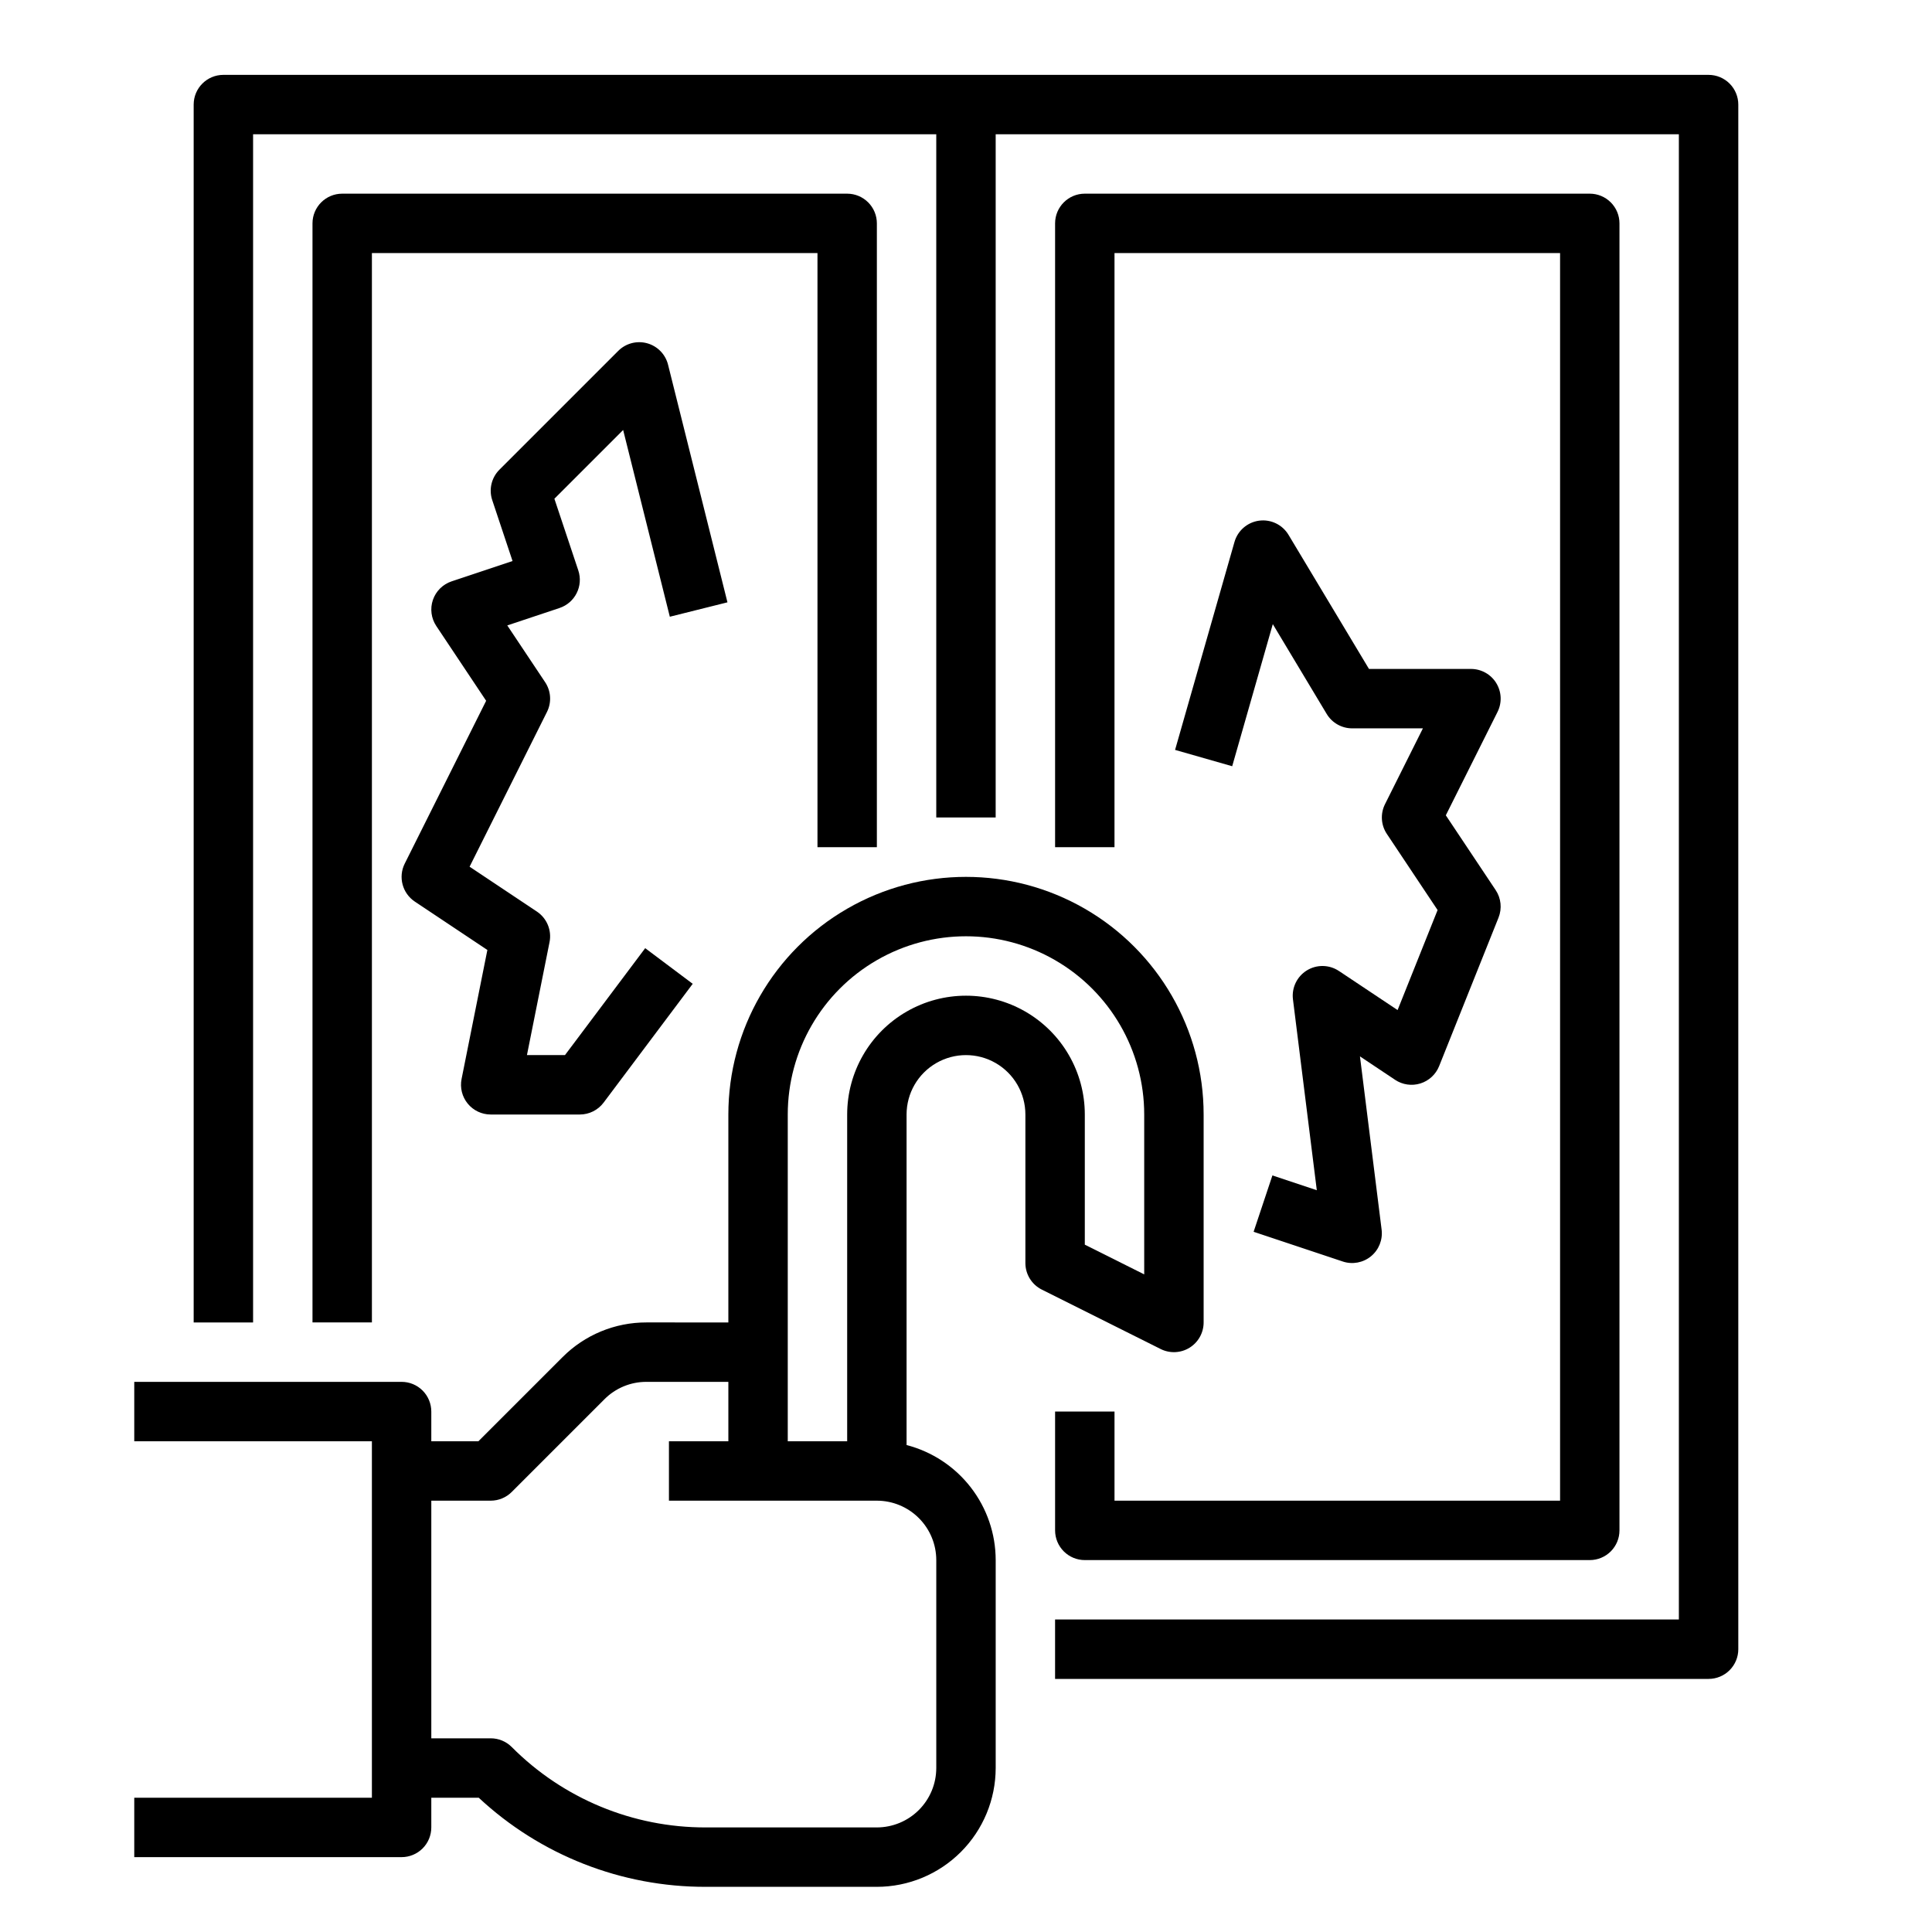
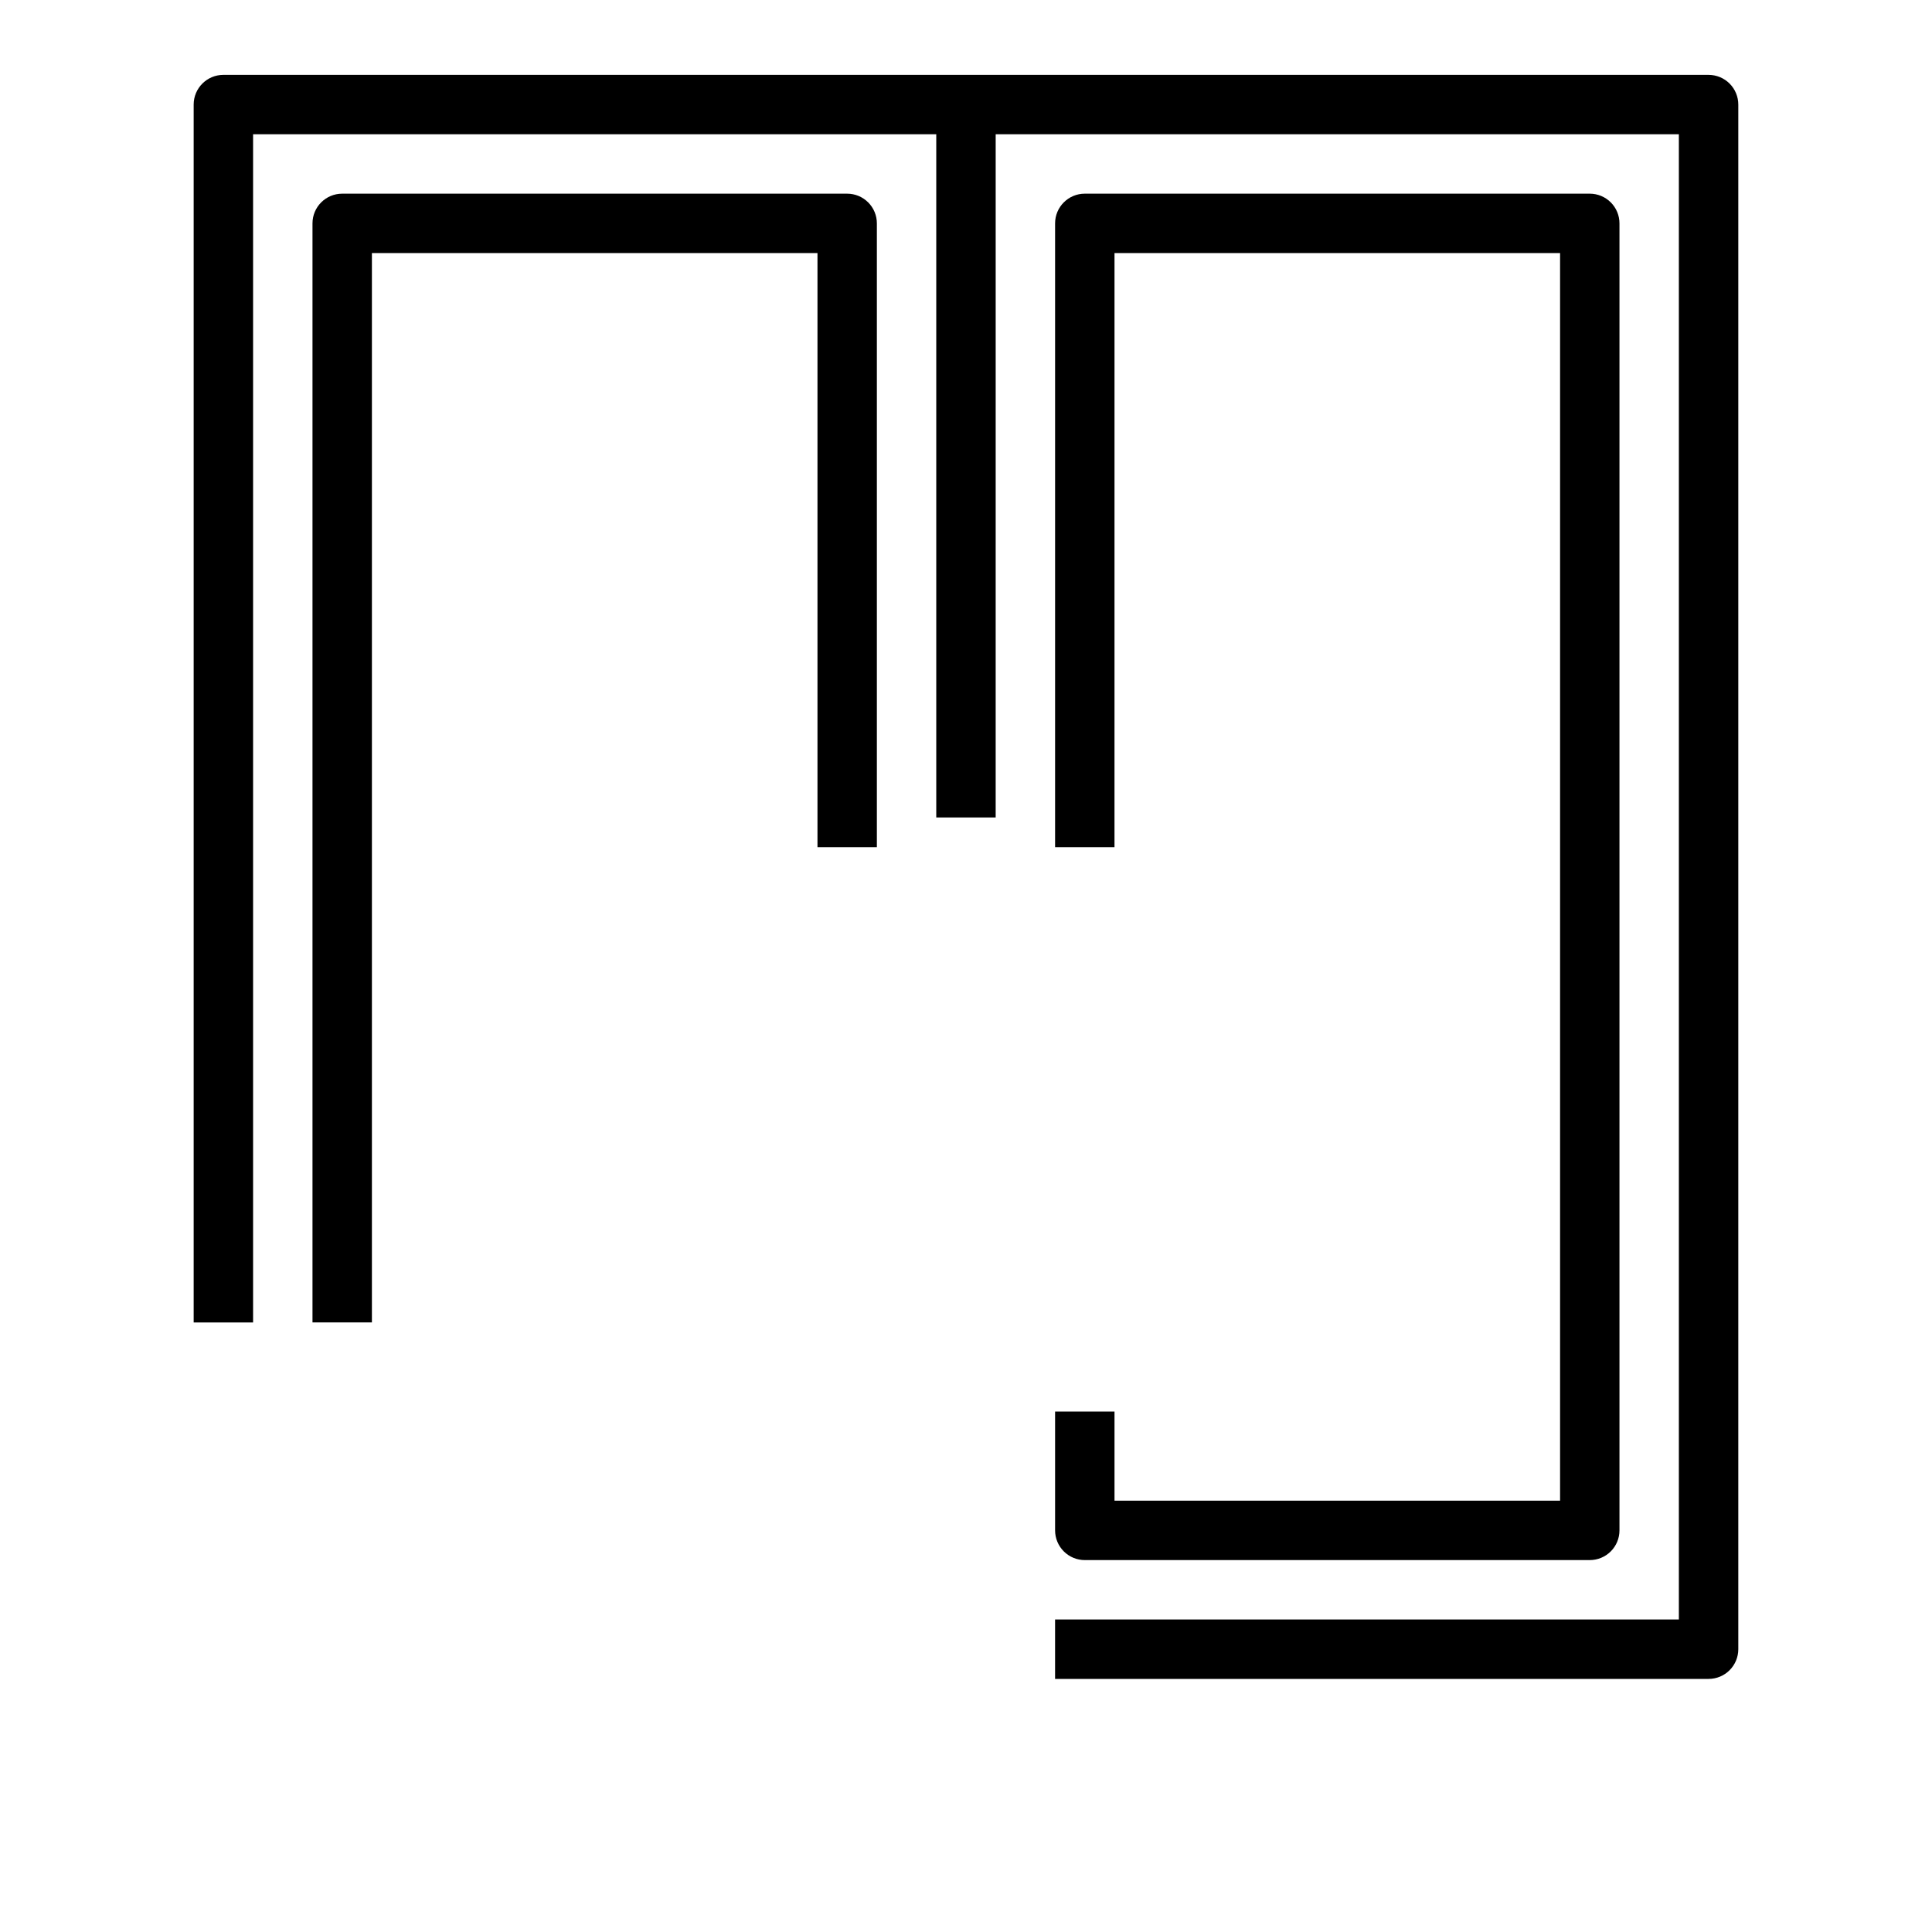
<svg xmlns="http://www.w3.org/2000/svg" fill="#000000" width="800px" height="800px" version="1.1" viewBox="144 144 512 512">
  <g>
-     <path d="m459.24 501.16c2.32-1.438 3.734-3.969 3.734-6.699v-55.102c0-22.5-12.004-43.289-31.488-54.539-19.488-11.25-43.492-11.25-62.977 0s-31.488 32.039-31.488 54.539v55.105l-21.707-0.004c-8.355-0.02-16.375 3.301-22.266 9.227l-22.266 22.262h-12.484v-7.871c0-2.086-0.828-4.09-2.305-5.566-1.477-1.477-3.477-2.305-5.566-2.305h-70.848v15.742h62.977v94.465h-62.977v15.742h70.848v0.004c2.09 0 4.09-0.832 5.566-2.305 1.477-1.477 2.305-3.481 2.305-5.566v-7.871h12.57v-0.004c16.332 15.234 37.855 23.68 60.188 23.617h45.324c8.348-0.008 16.352-3.328 22.254-9.234 5.902-5.902 9.223-13.906 9.234-22.254v-55.105c-0.008-6.977-2.332-13.758-6.606-19.273-4.273-5.519-10.258-9.461-17.012-11.215v-87.59c0-5.625 3-10.824 7.871-13.637s10.875-2.812 15.746 0 7.871 8.012 7.871 13.637v39.359c0 2.981 1.684 5.707 4.352 7.039l31.488 15.742v0.004c2.441 1.219 5.34 1.09 7.66-0.344zm-67.117 56.277v55.105c-0.004 4.176-1.664 8.176-4.617 11.129-2.949 2.949-6.953 4.609-11.125 4.617h-45.324c-19.305 0.051-37.832-7.621-51.445-21.312-1.477-1.477-3.481-2.305-5.566-2.305h-15.746v-62.977h15.746c2.086 0 4.09-0.828 5.566-2.305l24.57-24.57v-0.004c2.945-2.961 6.953-4.621 11.133-4.609h21.707v15.742h-15.746v15.742h55.105v0.004c4.172 0.004 8.176 1.664 11.125 4.617 2.953 2.949 4.613 6.953 4.617 11.125zm55.105-75.715-15.742-7.871v-34.492c0-11.25-6.004-21.645-15.746-27.27-9.742-5.625-21.746-5.625-31.488 0-9.742 5.625-15.742 16.02-15.742 27.27v86.594l-15.746-0.004v-86.59c0-16.875 9.004-32.469 23.617-40.906 14.613-8.438 32.617-8.438 47.23 0s23.617 24.031 23.617 40.906z" />
    <path d="m596.8 163.84h-393.6c-4.348 0-7.875 3.527-7.875 7.875v322.75h15.746v-314.88h181.05v181.05h15.742l0.004-181.05h181.05v393.6h-165.31v15.742h173.19c2.086 0 4.09-0.828 5.566-2.305 1.473-1.477 2.305-3.477 2.305-5.566v-409.34c0-2.09-0.832-4.09-2.305-5.566-1.477-1.477-3.481-2.309-5.566-2.309z" />
    <path d="m376.38 368.51v-165.31c0-2.09-0.828-4.09-2.305-5.566-1.477-1.477-3.481-2.309-5.566-2.309h-133.82c-4.348 0-7.875 3.527-7.875 7.875v291.26h15.746v-283.39h118.08v157.44z" />
    <path d="m423.61 518.08v31.488c0 2.09 0.832 4.09 2.309 5.566 1.477 1.477 3.477 2.305 5.566 2.305h133.82c2.086 0 4.09-0.828 5.566-2.305 1.477-1.477 2.305-3.477 2.305-5.566v-346.37c0-2.09-0.828-4.09-2.305-5.566-1.477-1.477-3.481-2.309-5.566-2.309h-133.82c-4.348 0-7.875 3.527-7.875 7.875v165.31h15.742l0.004-157.44h118.08v330.62h-118.08v-23.617z" />
-     <path d="m540.52 325.01c-1.434-2.32-3.969-3.734-6.695-3.734h-27.031l-21.324-35.539c-1.613-2.688-4.668-4.164-7.777-3.754s-5.68 2.629-6.543 5.644l-15.742 55.105 15.137 4.328 10.762-37.66 14.281 23.801c1.422 2.371 3.984 3.82 6.75 3.82h18.75l-10.047 20.094c-1.266 2.527-1.078 5.539 0.492 7.887l13.445 20.172-10.602 26.508-15.547-10.363v0.004c-2.562-1.711-5.887-1.766-8.508-0.148-2.617 1.621-4.055 4.617-3.672 7.672l6.32 50.578-11.766-3.922-4.981 14.934 23.617 7.871 0.004 0.004c2.562 0.855 5.387 0.332 7.477-1.379 2.094-1.715 3.156-4.383 2.824-7.066l-5.738-45.91 9.305 6.199-0.004 0.004c1.977 1.316 4.438 1.672 6.703 0.969s4.094-2.394 4.977-4.598l15.742-39.359c0.961-2.406 0.68-5.133-0.758-7.289l-13.211-19.816 13.703-27.402-0.004 0.004c1.223-2.441 1.094-5.336-0.34-7.656z" />
-     <path d="m321.51 307.44 15.273-3.816-15.742-62.977c-0.688-2.75-2.801-4.918-5.535-5.676-2.734-0.758-5.664 0.012-7.668 2.019l-31.488 31.488c-2.109 2.109-2.844 5.227-1.902 8.055l5.383 16.148-16.148 5.383c-2.328 0.777-4.16 2.594-4.957 4.914-0.793 2.32-0.465 4.879 0.898 6.922l13.211 19.816-21.574 43.145c-1.777 3.551-0.629 7.867 2.672 10.07l19.227 12.82-6.836 34.191v-0.004c-0.465 2.316 0.137 4.715 1.633 6.539 1.496 1.824 3.731 2.879 6.09 2.879h23.617c2.477 0 4.809-1.168 6.297-3.148l23.617-31.488-12.594-9.445-21.258 28.336h-10.078l5.988-29.945v0.004c0.625-3.129-0.699-6.324-3.352-8.094l-17.836-11.891 20.508-41.016c1.266-2.527 1.078-5.539-0.492-7.887l-10.027-15.039 13.84-4.613v-0.004c4.125-1.375 6.356-5.832 4.981-9.957l-6.336-19 18.219-18.219z" />
  </g>
</svg>